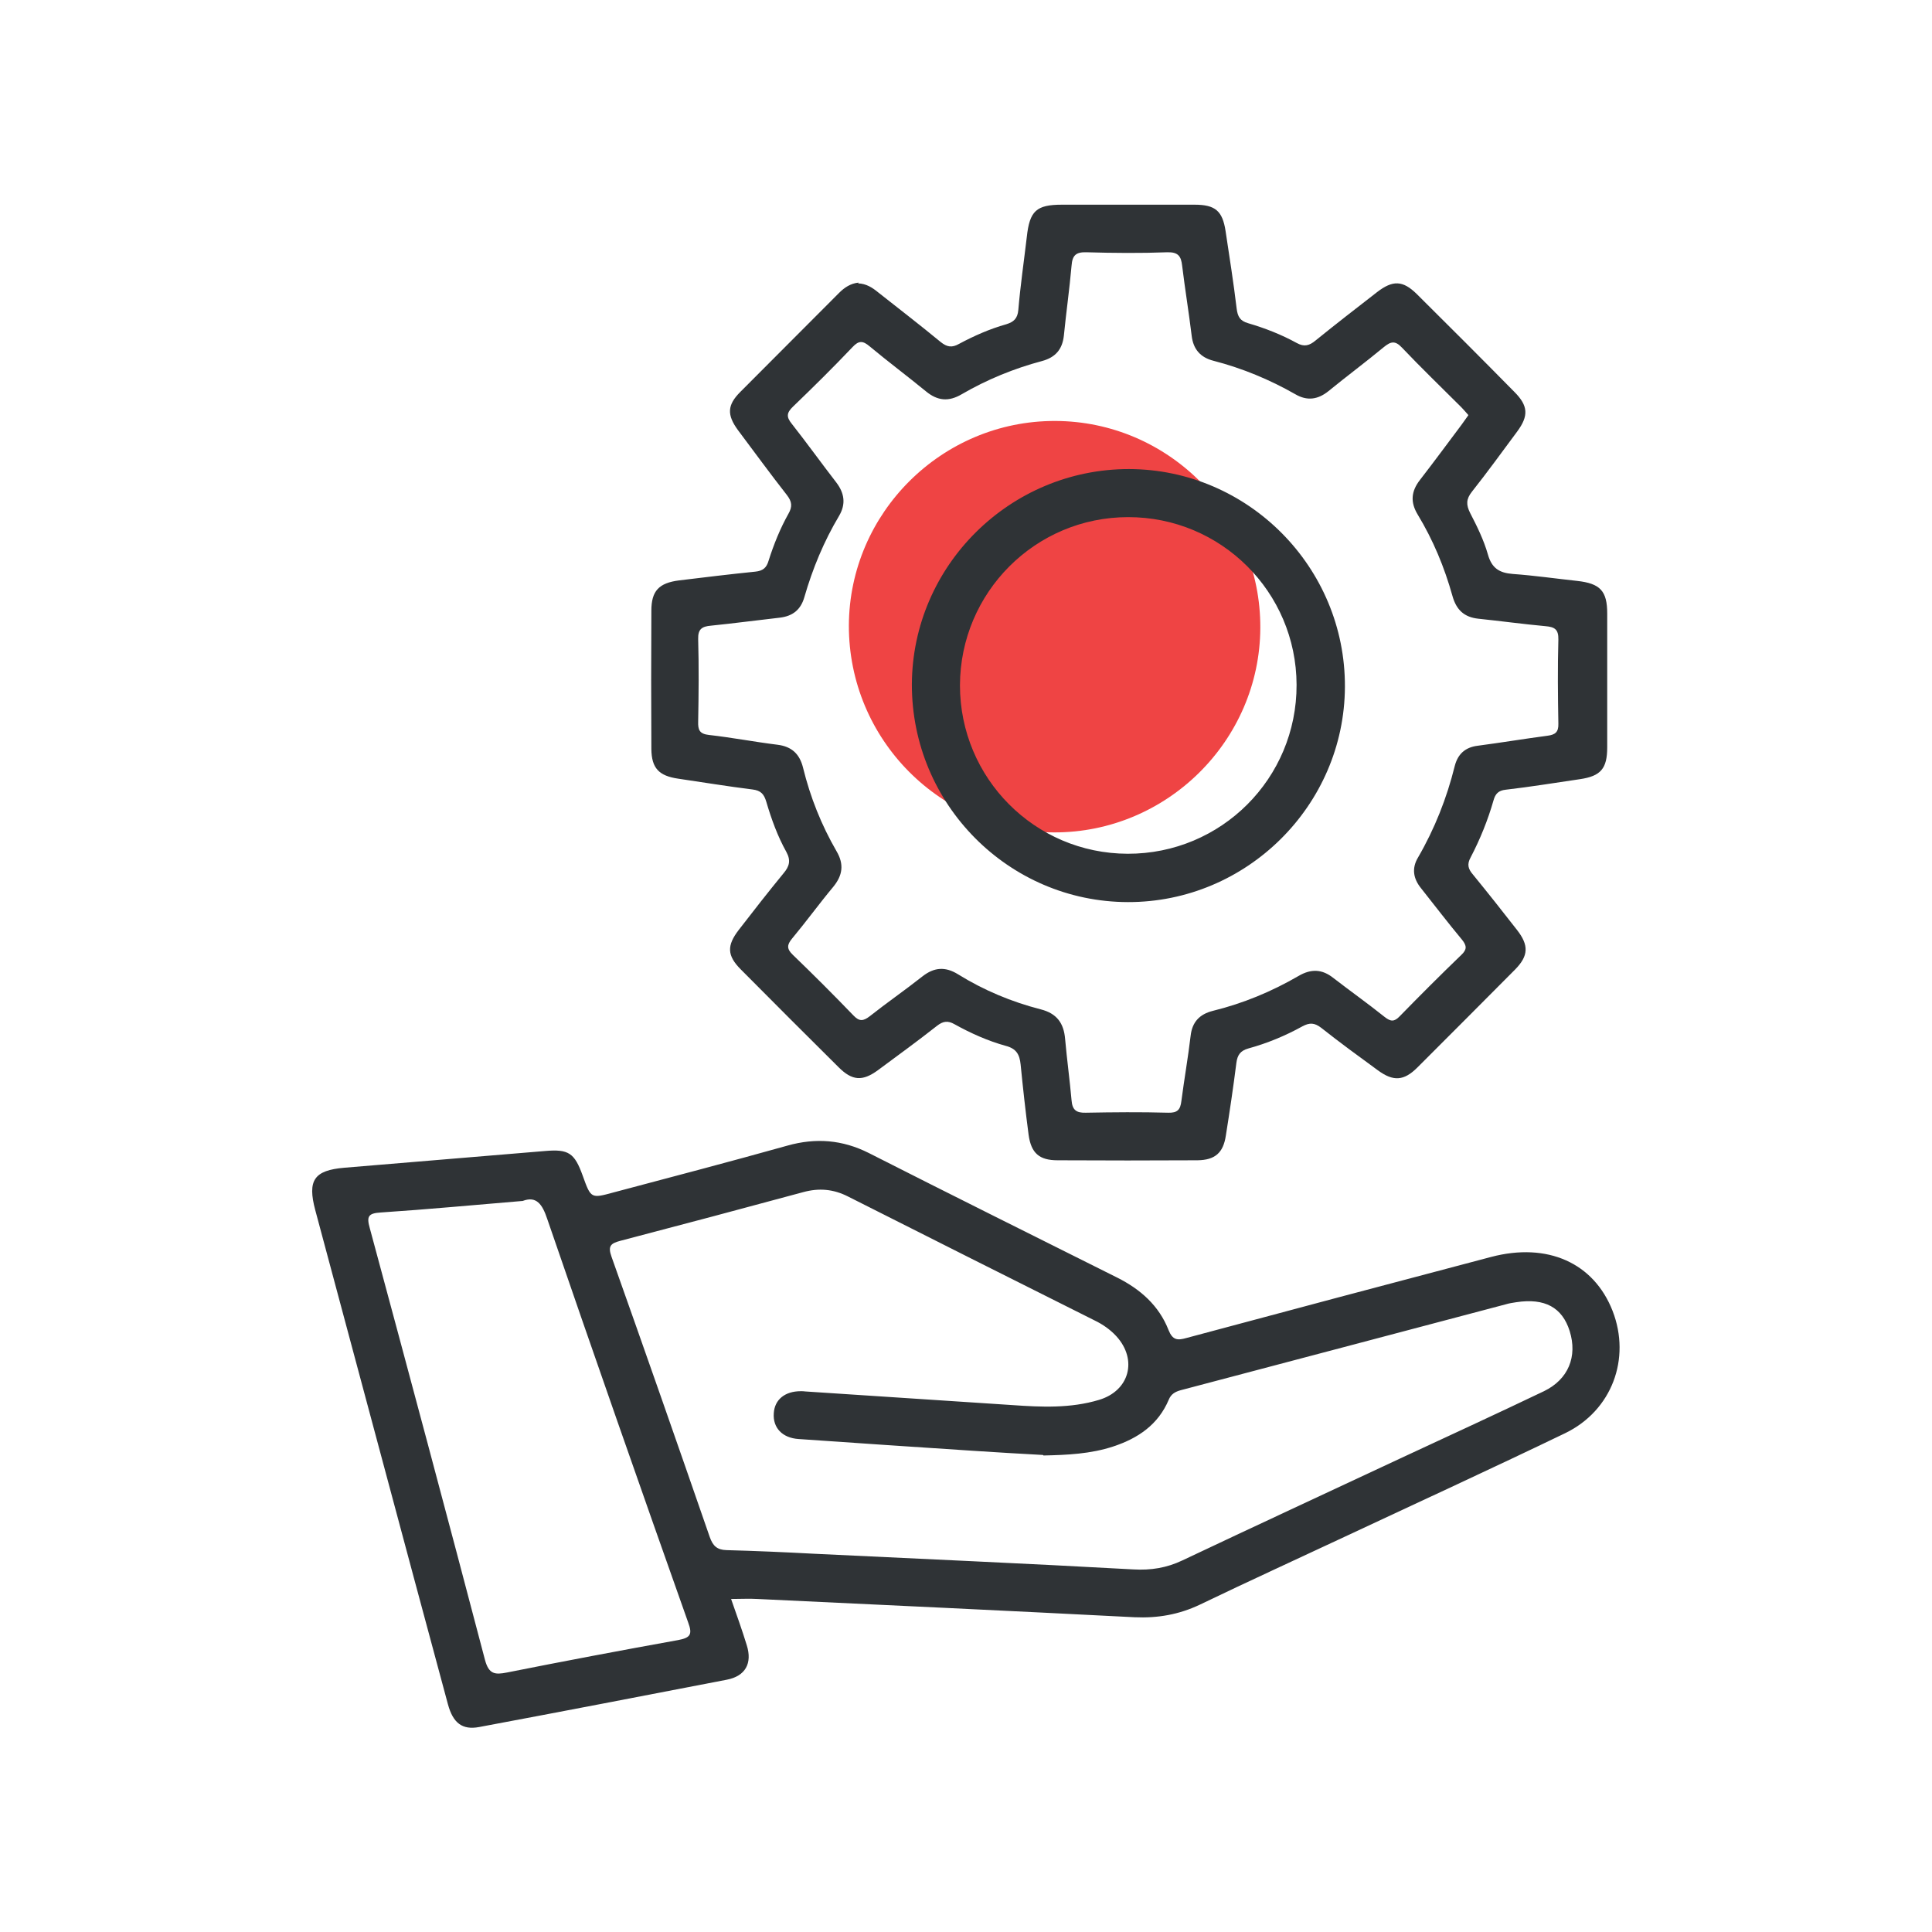
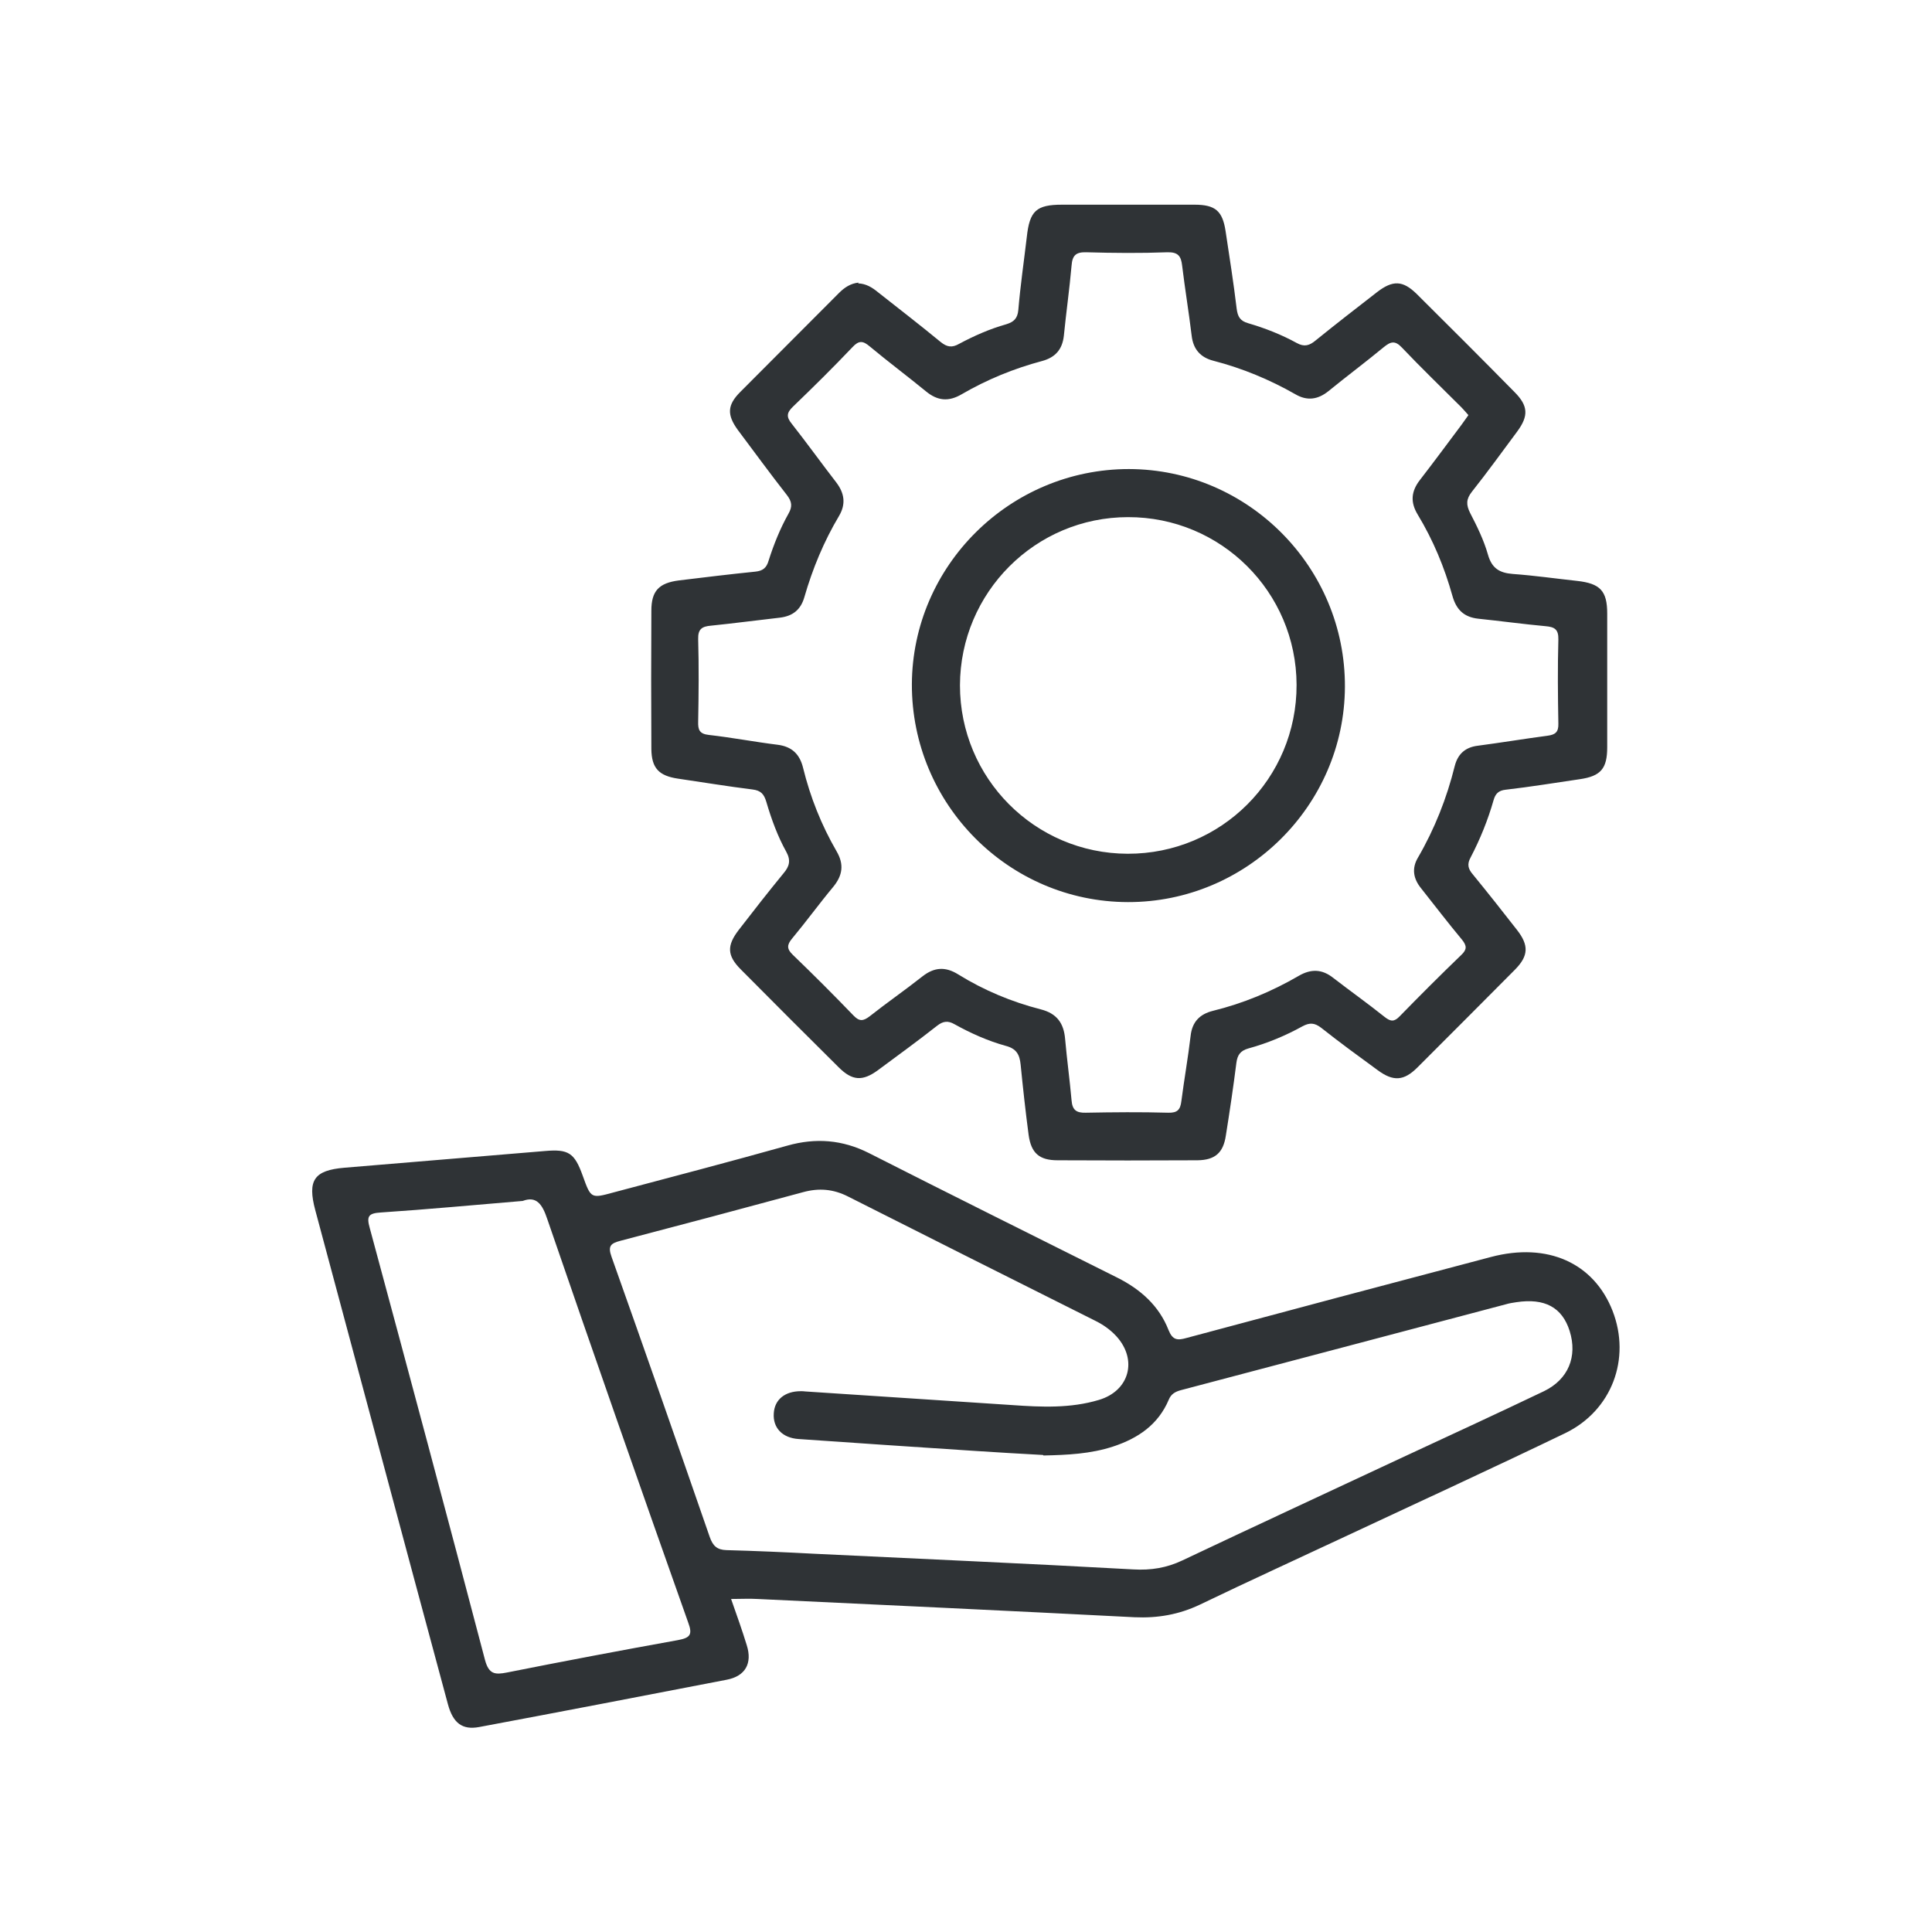
<svg xmlns="http://www.w3.org/2000/svg" xml:space="preserve" width="60.854mm" height="60.854mm" version="1.1" style="shape-rendering:geometricPrecision; text-rendering:geometricPrecision; image-rendering:optimizeQuality; fill-rule:evenodd; clip-rule:evenodd" viewBox="0 0 75.13 75.13">
  <defs>
    <style type="text/css">
   
    .fil2 {fill:none}
    .fil1 {fill:#2F3336;fill-rule:nonzero}
    .fil0 {fill:#EF4444;fill-rule:nonzero}
   
  </style>
  </defs>
  <g id="Capa_x0020_1">
    <g id="_2031675343184">
-       <path class="fil0" d="M40.99 32.37c-4.41,-0.01 -7.99,-3.62 -7.98,-8.05 0.02,-4.38 3.62,-7.96 8.02,-7.95 4.41,0.01 8,3.62 7.98,8.05 -0.02,4.38 -3.63,7.96 -8.02,7.95z" />
      <path class="fil1" d="M20.34 46.7c-1.92,0.16 -3.72,0.33 -5.53,0.45 -0.49,0.03 -0.56,0.15 -0.43,0.61 1.51,5.59 3.01,11.19 4.48,16.79 0.15,0.56 0.39,0.58 0.85,0.49 2.21,-0.44 4.43,-0.86 6.65,-1.26 0.48,-0.09 0.58,-0.21 0.4,-0.69 -1.85,-5.22 -3.68,-10.45 -5.48,-15.69 -0.19,-0.57 -0.42,-0.9 -0.95,-0.7zm23.53 -26.59c-3.61,0 -6.53,2.93 -6.54,6.54 -0,3.61 2.91,6.54 6.52,6.55 3.64,0.01 6.58,-2.93 6.57,-6.57 -0.01,-3.61 -2.94,-6.53 -6.56,-6.52zm-0.01 14.97c-4.64,-0.01 -8.41,-3.81 -8.4,-8.47 0.02,-4.61 3.81,-8.37 8.44,-8.37 4.64,0.01 8.42,3.82 8.4,8.47 -0.02,4.61 -3.82,8.38 -8.44,8.37zm13.24 -18.94c-0.1,-0.11 -0.18,-0.21 -0.27,-0.3 -0.77,-0.77 -1.56,-1.53 -2.31,-2.32 -0.27,-0.29 -0.44,-0.24 -0.71,-0.02 -0.7,0.58 -1.44,1.13 -2.15,1.71 -0.41,0.33 -0.83,0.39 -1.29,0.12 -1,-0.57 -2.06,-1.01 -3.18,-1.3 -0.51,-0.13 -0.79,-0.45 -0.85,-0.98 -0.11,-0.91 -0.26,-1.81 -0.37,-2.72 -0.04,-0.36 -0.15,-0.53 -0.57,-0.52 -1.05,0.04 -2.1,0.03 -3.16,0 -0.4,-0.01 -0.54,0.12 -0.57,0.52 -0.08,0.91 -0.21,1.82 -0.3,2.73 -0.06,0.53 -0.33,0.84 -0.85,0.98 -1.09,0.29 -2.14,0.72 -3.12,1.29 -0.51,0.3 -0.94,0.26 -1.39,-0.11 -0.72,-0.59 -1.47,-1.15 -2.19,-1.75 -0.26,-0.22 -0.42,-0.24 -0.67,0.03 -0.75,0.79 -1.53,1.56 -2.31,2.31 -0.25,0.24 -0.27,0.4 -0.05,0.67 0.59,0.75 1.15,1.53 1.73,2.28 0.32,0.42 0.38,0.84 0.11,1.3 -0.59,0.99 -1.03,2.05 -1.35,3.16 -0.14,0.49 -0.45,0.74 -0.96,0.8 -0.89,0.1 -1.78,0.22 -2.67,0.31 -0.35,0.03 -0.51,0.13 -0.5,0.52 0.03,1.07 0.02,2.14 0,3.21 -0.01,0.32 0.05,0.48 0.42,0.52 0.89,0.1 1.77,0.27 2.66,0.38 0.57,0.07 0.87,0.37 1,0.9 0.28,1.14 0.71,2.22 1.3,3.24 0.3,0.51 0.24,0.94 -0.13,1.39 -0.55,0.66 -1.05,1.35 -1.6,2.01 -0.2,0.24 -0.21,0.4 0.03,0.63 0.8,0.77 1.59,1.56 2.36,2.36 0.23,0.24 0.38,0.22 0.63,0.03 0.67,-0.53 1.38,-1.02 2.05,-1.55 0.46,-0.36 0.89,-0.39 1.39,-0.08 1,0.62 2.08,1.07 3.21,1.36 0.63,0.16 0.9,0.54 0.95,1.16 0.07,0.79 0.18,1.59 0.25,2.38 0.03,0.37 0.18,0.49 0.55,0.48 1.07,-0.02 2.14,-0.03 3.21,0 0.36,0.01 0.47,-0.12 0.51,-0.45 0.11,-0.85 0.26,-1.69 0.36,-2.54 0.06,-0.54 0.35,-0.84 0.86,-0.97 1.18,-0.29 2.29,-0.75 3.34,-1.36 0.48,-0.28 0.91,-0.27 1.35,0.08 0.66,0.51 1.35,1 2,1.52 0.23,0.18 0.37,0.19 0.58,-0.03 0.79,-0.81 1.59,-1.61 2.4,-2.39 0.22,-0.21 0.21,-0.35 0.03,-0.58 -0.55,-0.66 -1.07,-1.34 -1.6,-2.01 -0.3,-0.37 -0.37,-0.77 -0.12,-1.19 0.65,-1.12 1.12,-2.31 1.43,-3.56 0.12,-0.47 0.41,-0.73 0.89,-0.79 0.91,-0.12 1.81,-0.27 2.72,-0.39 0.3,-0.04 0.43,-0.14 0.42,-0.47 -0.02,-1.09 -0.03,-2.18 0,-3.27 0.01,-0.4 -0.15,-0.49 -0.5,-0.52 -0.87,-0.08 -1.74,-0.2 -2.61,-0.29 -0.56,-0.06 -0.86,-0.35 -1.01,-0.89 -0.31,-1.11 -0.75,-2.17 -1.35,-3.16 -0.29,-0.48 -0.26,-0.9 0.09,-1.35 0.55,-0.71 1.08,-1.43 1.62,-2.15 0.08,-0.11 0.16,-0.22 0.25,-0.35zm-23.73 -5.12c0.31,0.01 0.55,0.16 0.78,0.35 0.81,0.64 1.63,1.27 2.43,1.93 0.25,0.2 0.44,0.23 0.72,0.07 0.58,-0.31 1.19,-0.58 1.83,-0.76 0.29,-0.09 0.44,-0.22 0.47,-0.56 0.08,-0.95 0.22,-1.9 0.33,-2.84 0.11,-1.01 0.37,-1.25 1.37,-1.25 1.72,-0 3.43,-0 5.15,0 0.81,0 1.09,0.24 1.21,1.03 0.15,1 0.31,2 0.43,3.01 0.04,0.31 0.13,0.48 0.45,0.57 0.65,0.19 1.29,0.44 1.89,0.77 0.29,0.16 0.49,0.1 0.73,-0.1 0.79,-0.64 1.59,-1.26 2.39,-1.88 0.61,-0.47 1,-0.46 1.54,0.07 1.27,1.26 2.54,2.53 3.8,3.81 0.54,0.54 0.56,0.93 0.11,1.54 -0.58,0.78 -1.15,1.57 -1.76,2.34 -0.23,0.29 -0.23,0.51 -0.07,0.83 0.27,0.52 0.53,1.05 0.69,1.61 0.15,0.54 0.45,0.72 0.97,0.76 0.83,0.06 1.67,0.18 2.5,0.27 0.9,0.1 1.17,0.39 1.17,1.27 0,1.74 0,3.47 0,5.2 -0,0.83 -0.25,1.12 -1.06,1.24 -0.96,0.14 -1.93,0.3 -2.89,0.41 -0.28,0.03 -0.4,0.16 -0.47,0.41 -0.22,0.77 -0.52,1.51 -0.89,2.22 -0.15,0.27 -0.1,0.45 0.09,0.67 0.58,0.71 1.15,1.43 1.71,2.15 0.47,0.6 0.45,1.01 -0.07,1.54 -1.26,1.27 -2.53,2.54 -3.8,3.81 -0.53,0.53 -0.94,0.55 -1.54,0.11 -0.74,-0.54 -1.48,-1.08 -2.2,-1.65 -0.26,-0.2 -0.45,-0.21 -0.73,-0.06 -0.67,0.37 -1.37,0.66 -2.1,0.86 -0.32,0.09 -0.43,0.26 -0.47,0.56 -0.12,0.95 -0.26,1.89 -0.41,2.83 -0.1,0.67 -0.42,0.95 -1.1,0.96 -1.81,0.01 -3.63,0.01 -5.44,0 -0.71,-0 -1.03,-0.27 -1.13,-0.99 -0.12,-0.91 -0.22,-1.82 -0.31,-2.73 -0.04,-0.39 -0.16,-0.62 -0.58,-0.73 -0.69,-0.19 -1.36,-0.49 -1.99,-0.84 -0.26,-0.15 -0.45,-0.12 -0.68,0.06 -0.75,0.59 -1.52,1.15 -2.29,1.72 -0.61,0.45 -1.01,0.42 -1.54,-0.11 -1.27,-1.26 -2.54,-2.53 -3.8,-3.8 -0.54,-0.54 -0.55,-0.93 -0.08,-1.54 0.57,-0.74 1.15,-1.48 1.74,-2.2 0.23,-0.27 0.29,-0.5 0.11,-0.83 -0.34,-0.61 -0.58,-1.27 -0.78,-1.95 -0.09,-0.3 -0.21,-0.44 -0.54,-0.48 -0.97,-0.12 -1.93,-0.28 -2.89,-0.42 -0.75,-0.11 -1.03,-0.41 -1.04,-1.15 -0.01,-1.79 -0.01,-3.59 -0,-5.38 0,-0.77 0.29,-1.08 1.08,-1.18 0.99,-0.12 1.97,-0.24 2.96,-0.34 0.3,-0.03 0.44,-0.15 0.52,-0.43 0.2,-0.63 0.45,-1.25 0.77,-1.82 0.16,-0.28 0.14,-0.47 -0.06,-0.73 -0.65,-0.83 -1.27,-1.68 -1.9,-2.52 -0.44,-0.6 -0.42,-0.98 0.09,-1.49 1.28,-1.29 2.56,-2.56 3.84,-3.85 0.21,-0.21 0.45,-0.37 0.76,-0.4zm7.19 45.56c-0.89,-0.05 -1.79,-0.1 -2.68,-0.16 -2.27,-0.15 -4.55,-0.3 -6.82,-0.46 -0.64,-0.04 -1.01,-0.44 -0.97,-1 0.03,-0.53 0.43,-0.86 1.05,-0.86 0.06,0 0.12,0 0.18,0.01 2.68,0.18 5.36,0.35 8.05,0.53 1.13,0.08 2.26,0.13 3.36,-0.2 1.19,-0.35 1.52,-1.56 0.68,-2.48 -0.24,-0.26 -0.53,-0.46 -0.84,-0.61 -3.2,-1.6 -6.4,-3.21 -9.59,-4.82 -0.57,-0.29 -1.13,-0.34 -1.75,-0.17 -2.36,0.64 -4.73,1.27 -7.1,1.89 -0.38,0.1 -0.5,0.2 -0.35,0.62 1.29,3.63 2.56,7.26 3.82,10.9 0.12,0.34 0.28,0.5 0.65,0.51 1.13,0.03 2.26,0.08 3.39,0.14 4.14,0.2 8.29,0.38 12.43,0.61 0.69,0.04 1.3,-0.06 1.91,-0.35 2.81,-1.33 5.64,-2.64 8.46,-3.96 1.87,-0.87 3.74,-1.73 5.6,-2.62 0.95,-0.46 1.31,-1.35 1,-2.34 -0.29,-0.92 -0.97,-1.29 -2.08,-1.12 -0.13,0.02 -0.27,0.04 -0.4,0.08 -4.21,1.11 -8.42,2.23 -12.64,3.34 -0.22,0.06 -0.38,0.15 -0.47,0.37 -0.41,0.97 -1.19,1.5 -2.16,1.82 -0.88,0.29 -1.79,0.33 -2.71,0.35zm-12.13 5.6c0.22,0.63 0.43,1.21 0.61,1.8 0.22,0.7 -0.05,1.2 -0.78,1.34 -3.21,0.62 -6.42,1.24 -9.63,1.84 -0.65,0.12 -1.01,-0.15 -1.21,-0.88 -0.89,-3.29 -1.77,-6.58 -2.65,-9.86 -0.84,-3.12 -1.67,-6.24 -2.51,-9.36 -0.31,-1.16 -0.05,-1.55 1.13,-1.65 2.6,-0.22 5.2,-0.43 7.8,-0.65 0.92,-0.08 1.15,0.07 1.47,0.96 0.32,0.89 0.32,0.89 1.2,0.65 2.26,-0.6 4.51,-1.19 6.76,-1.82 1.1,-0.31 2.14,-0.23 3.17,0.29 3.21,1.63 6.43,3.23 9.65,4.84 0.9,0.45 1.63,1.09 2,2.04 0.16,0.4 0.35,0.41 0.7,0.31 3.95,-1.06 7.89,-2.11 11.84,-3.15 2.2,-0.58 4,0.23 4.73,2.1 0.72,1.86 -0.03,3.87 -1.84,4.75 -2.8,1.35 -5.63,2.65 -8.45,3.97 -1.92,0.9 -3.85,1.78 -5.76,2.7 -0.82,0.39 -1.65,0.53 -2.54,0.49 -4.88,-0.25 -9.77,-0.48 -14.66,-0.71 -0.32,-0.02 -0.65,-0 -1.04,-0z" />
    </g>
    <rect class="fil2" y="-0" width="75.13" height="75.13" />
  </g>
</svg>